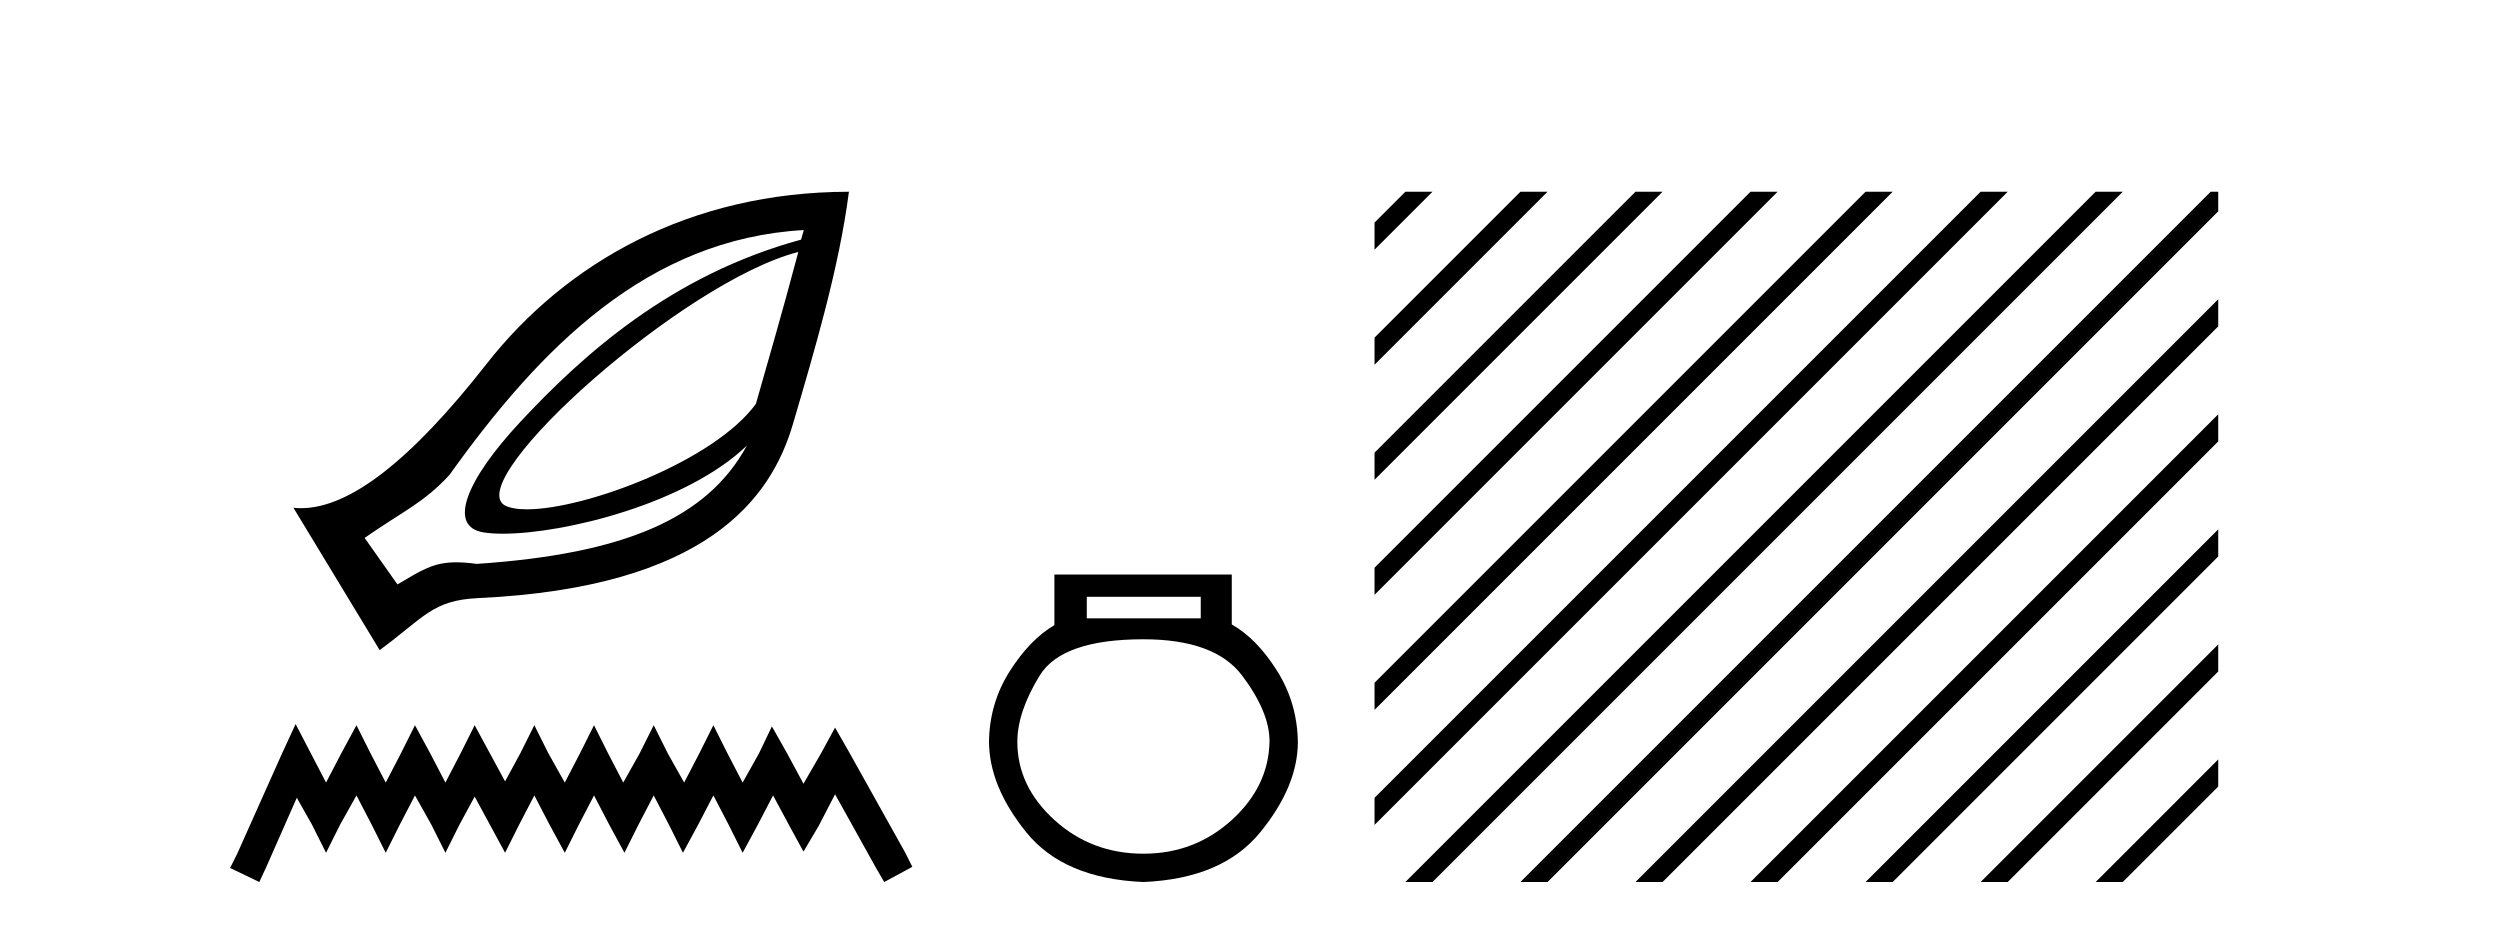
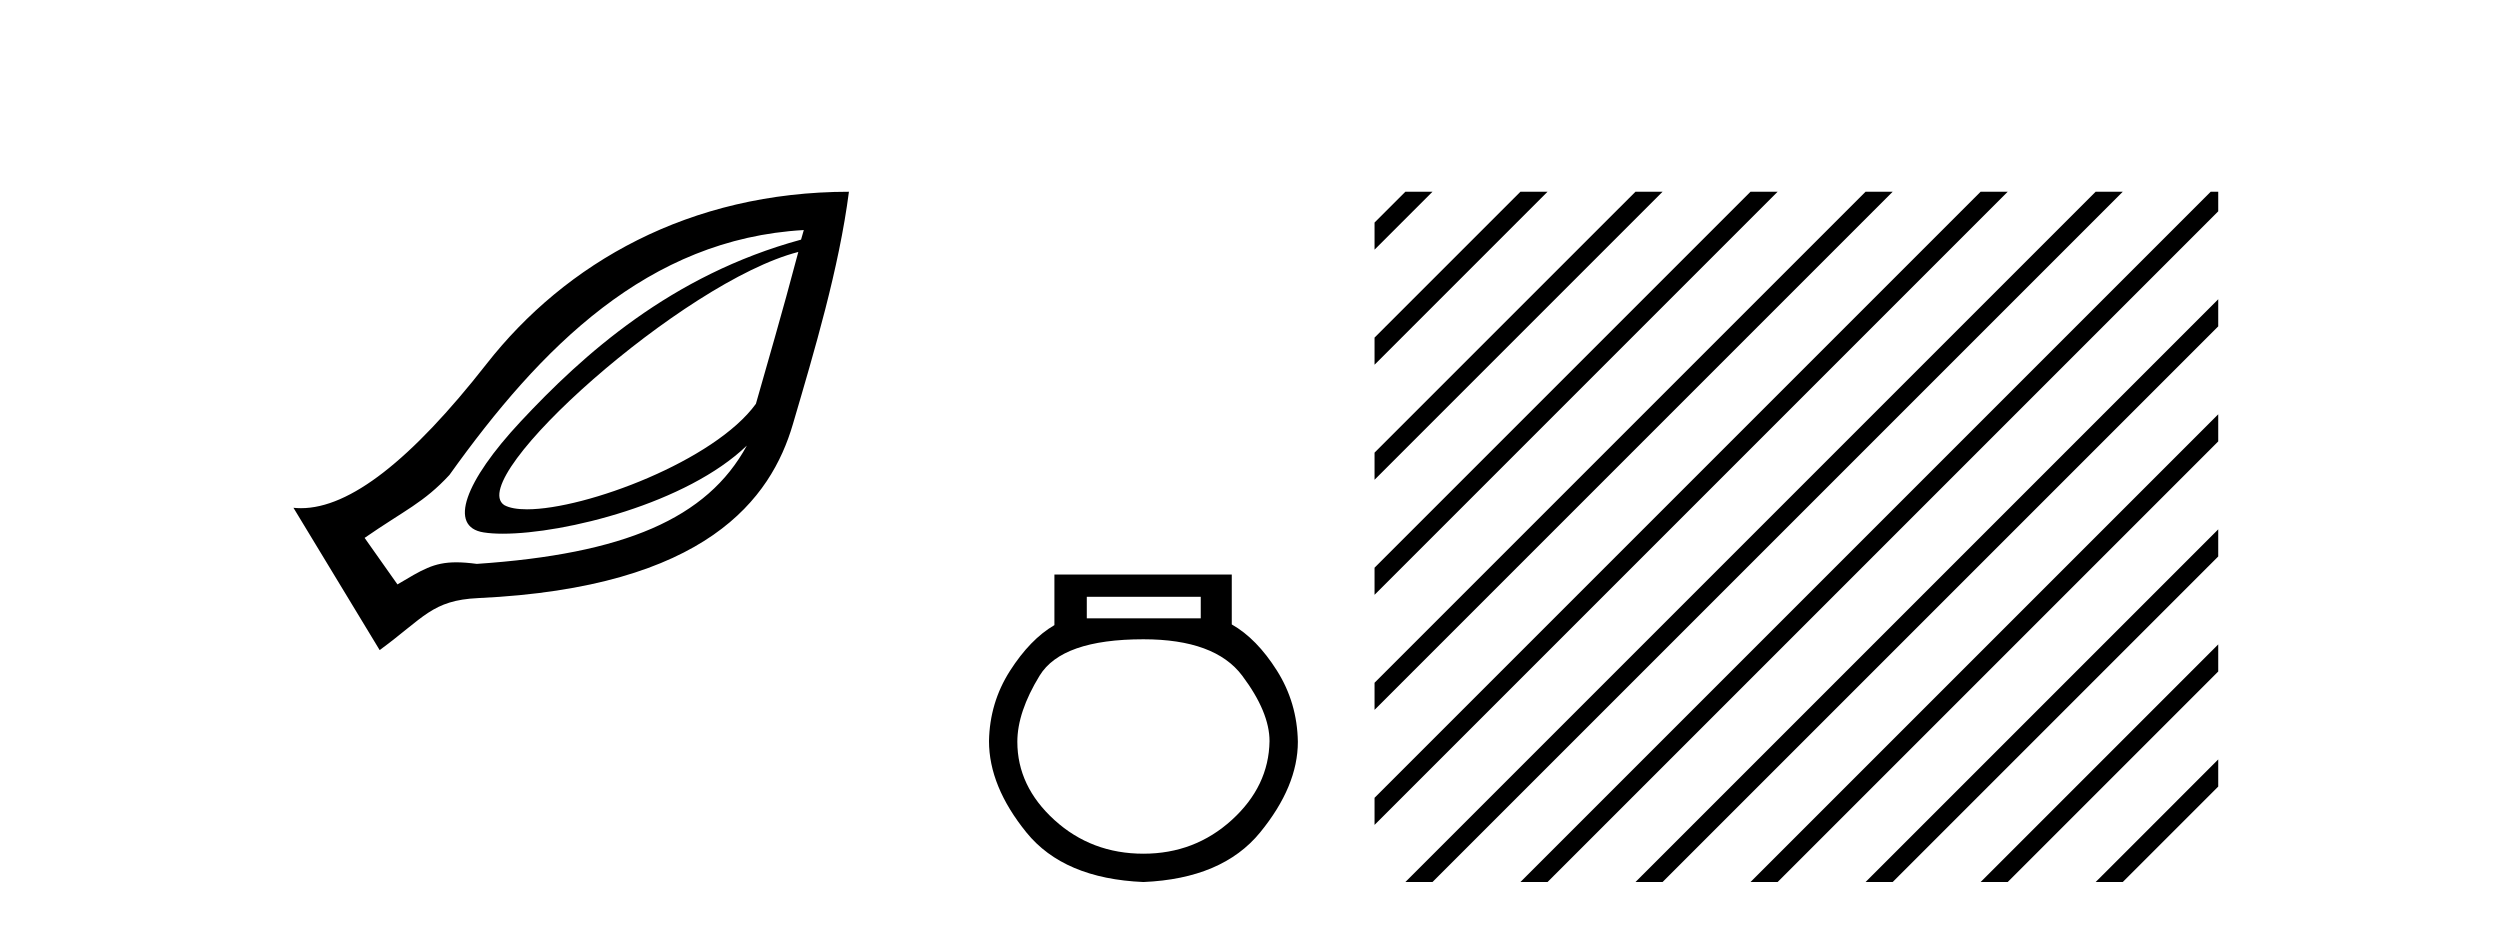
<svg xmlns="http://www.w3.org/2000/svg" width="110.0" height="41.0">
  <path d="M 35.126 11.086 C 34.4 13.839 33.731 16.095 33.26 17.768 C 31.449 20.271 25.773 22.41 23.188 22.41 C 22.756 22.41 22.41 22.351 22.183 22.222 C 20.413 21.029 30.078 12.377 35.126 11.086 ZM 35.367 10.122 C 35.319 10.306 35.294 10.364 35.246 10.544 C 29.526 12.101 25.642 15.619 22.906 18.55 C 20.445 21.187 19.713 23.18 21.28 23.426 C 21.519 23.464 21.804 23.483 22.126 23.483 C 24.845 23.483 30.215 22.152 32.861 19.606 L 32.861 19.606 C 31.114 22.827 27.442 24.374 20.979 24.811 C 20.633 24.765 20.339 24.742 20.078 24.742 C 19.066 24.742 18.559 25.083 17.488 25.714 L 16.043 23.667 C 17.82 22.437 18.638 22.125 19.775 20.898 C 23.797 15.27 28.505 10.512 35.367 10.122 ZM 37.353 8.437 C 30.334 8.442 24.882 11.574 21.401 16.022 C 18.092 20.249 15.386 22.36 13.244 22.36 C 13.132 22.36 13.021 22.354 12.912 22.343 L 16.705 28.604 C 18.649 27.182 19.01 26.41 21.039 26.316 C 31.112 25.851 33.931 21.92 34.885 18.671 C 35.839 15.422 36.915 11.815 37.353 8.437 Z" style="fill:#000000;stroke:none" />
-   <path d="M 13.007 31.858 L 12.39 33.197 L 10.433 37.574 L 10.124 38.191 L 11.411 38.809 L 11.72 38.14 L 13.059 35.102 L 13.728 36.286 L 14.346 37.522 L 14.964 36.286 L 15.685 34.999 L 16.354 36.286 L 16.972 37.522 L 17.59 36.286 L 18.259 34.999 L 18.98 36.286 L 19.598 37.522 L 20.216 36.286 L 20.885 35.051 L 21.555 36.286 L 22.224 37.522 L 22.842 36.286 L 23.511 34.999 L 24.18 36.286 L 24.85 37.522 L 25.468 36.286 L 26.137 34.999 L 26.806 36.286 L 27.476 37.522 L 28.093 36.286 L 28.763 34.999 L 29.432 36.286 L 30.05 37.522 L 30.719 36.286 L 31.389 34.999 L 32.058 36.286 L 32.676 37.522 L 33.345 36.286 L 34.015 34.999 L 34.735 36.338 L 35.353 37.471 L 36.023 36.338 L 36.743 34.948 L 38.546 38.191 L 38.906 38.809 L 40.142 38.14 L 39.833 37.522 L 37.361 33.094 L 36.743 32.013 L 36.126 33.146 L 35.353 34.484 L 34.632 33.146 L 33.963 31.961 L 33.397 33.146 L 32.676 34.433 L 32.007 33.146 L 31.389 31.91 L 30.771 33.146 L 30.102 34.433 L 29.381 33.146 L 28.763 31.91 L 28.145 33.146 L 27.424 34.433 L 26.755 33.146 L 26.137 31.91 L 25.519 33.146 L 24.85 34.433 L 24.129 33.146 L 23.511 31.91 L 22.893 33.146 L 22.224 34.381 L 21.555 33.146 L 20.885 31.91 L 20.267 33.146 L 19.598 34.433 L 18.929 33.146 L 18.259 31.91 L 17.641 33.146 L 16.972 34.433 L 16.303 33.146 L 15.685 31.91 L 15.016 33.146 L 14.346 34.433 L 13.677 33.146 L 13.007 31.858 Z" style="fill:#000000;stroke:none" />
  <path d="M 52.833 26.259 L 52.833 27.208 L 47.819 27.208 L 47.819 26.259 ZM 50.311 28.128 Q 53.456 28.128 54.658 29.73 Q 55.859 31.332 55.859 32.608 Q 55.83 34.596 54.198 36.08 Q 52.566 37.563 50.311 37.563 Q 48.026 37.563 46.394 36.08 Q 44.763 34.596 44.763 32.638 Q 44.763 31.332 45.742 29.73 Q 46.721 28.128 50.311 28.128 ZM 46.394 25.279 L 46.394 27.505 Q 45.326 28.128 44.436 29.522 Q 43.546 30.917 43.516 32.608 Q 43.516 34.596 45.163 36.629 Q 46.81 38.661 50.311 38.809 Q 53.782 38.661 55.444 36.629 Q 57.106 34.596 57.106 32.638 Q 57.076 30.917 56.186 29.508 Q 55.296 28.098 54.198 27.475 L 54.198 25.279 Z" style="fill:#000000;stroke:none" />
  <path d="M 61.836 8.437 L 60.48 9.792 L 60.48 10.985 L 62.731 8.735 L 63.029 8.437 ZM 66.898 8.437 L 60.48 14.854 L 60.48 16.048 L 67.793 8.735 L 68.091 8.437 ZM 71.96 8.437 L 60.48 19.916 L 60.48 21.11 L 72.855 8.735 L 73.153 8.437 ZM 77.022 8.437 L 60.48 24.979 L 60.48 26.172 L 77.917 8.735 L 78.215 8.437 ZM 82.084 8.437 L 60.48 30.041 L 60.48 31.234 L 82.979 8.735 L 83.277 8.437 ZM 87.146 8.437 L 60.48 35.103 L 60.48 36.296 L 88.041 8.735 L 88.339 8.437 ZM 92.208 8.437 L 62.134 38.511 L 61.836 38.809 L 63.029 38.809 L 93.103 8.735 L 93.401 8.437 ZM 97.27 8.437 L 67.196 38.511 L 66.898 38.809 L 68.091 38.809 L 97.602 9.298 L 97.602 8.437 ZM 97.602 13.167 L 72.258 38.511 L 71.96 38.809 L 73.153 38.809 L 97.602 14.36 L 97.602 13.167 ZM 97.602 18.229 L 77.32 38.511 L 77.022 38.809 L 78.215 38.809 L 97.602 19.422 L 97.602 18.229 ZM 97.602 23.291 L 82.382 38.511 L 82.084 38.809 L 83.277 38.809 L 97.602 24.484 L 97.602 23.291 ZM 97.602 28.353 L 87.445 38.511 L 87.146 38.809 L 88.339 38.809 L 97.602 29.546 L 97.602 28.353 ZM 97.602 33.415 L 92.507 38.511 L 92.208 38.809 L 93.401 38.809 L 97.602 34.609 L 97.602 33.415 Z" style="fill:#000000;stroke:none" />
</svg>